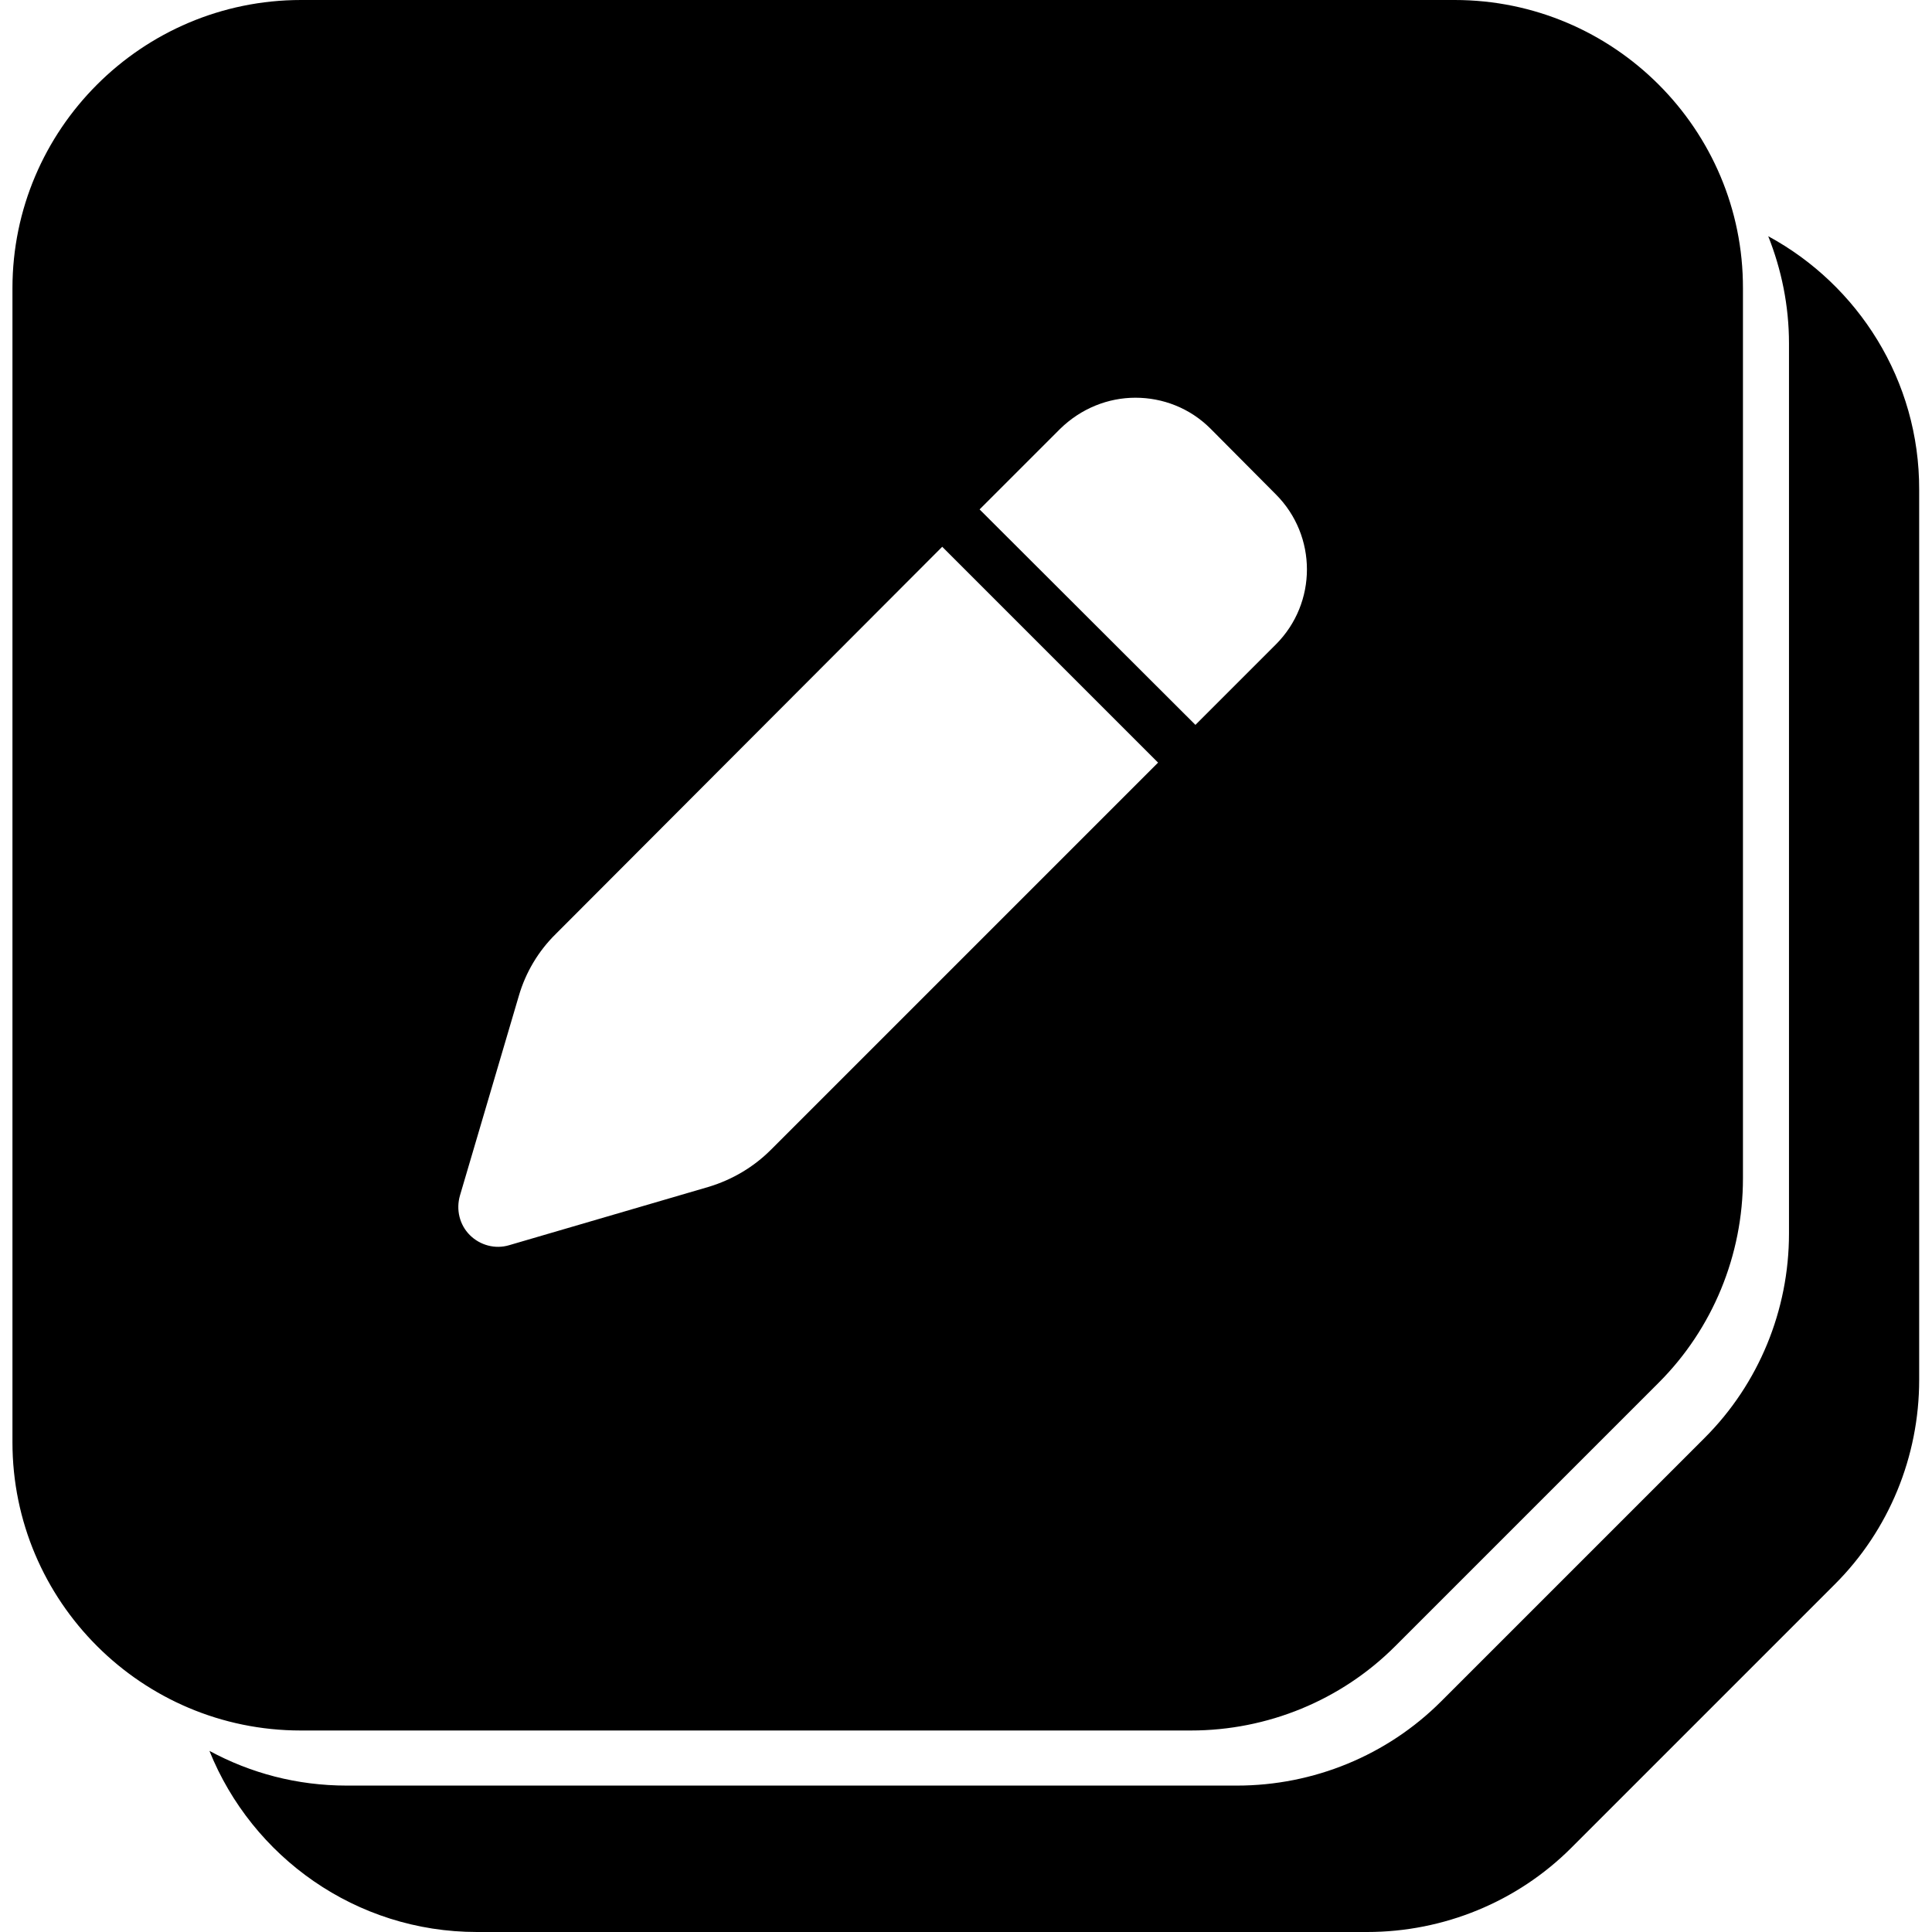
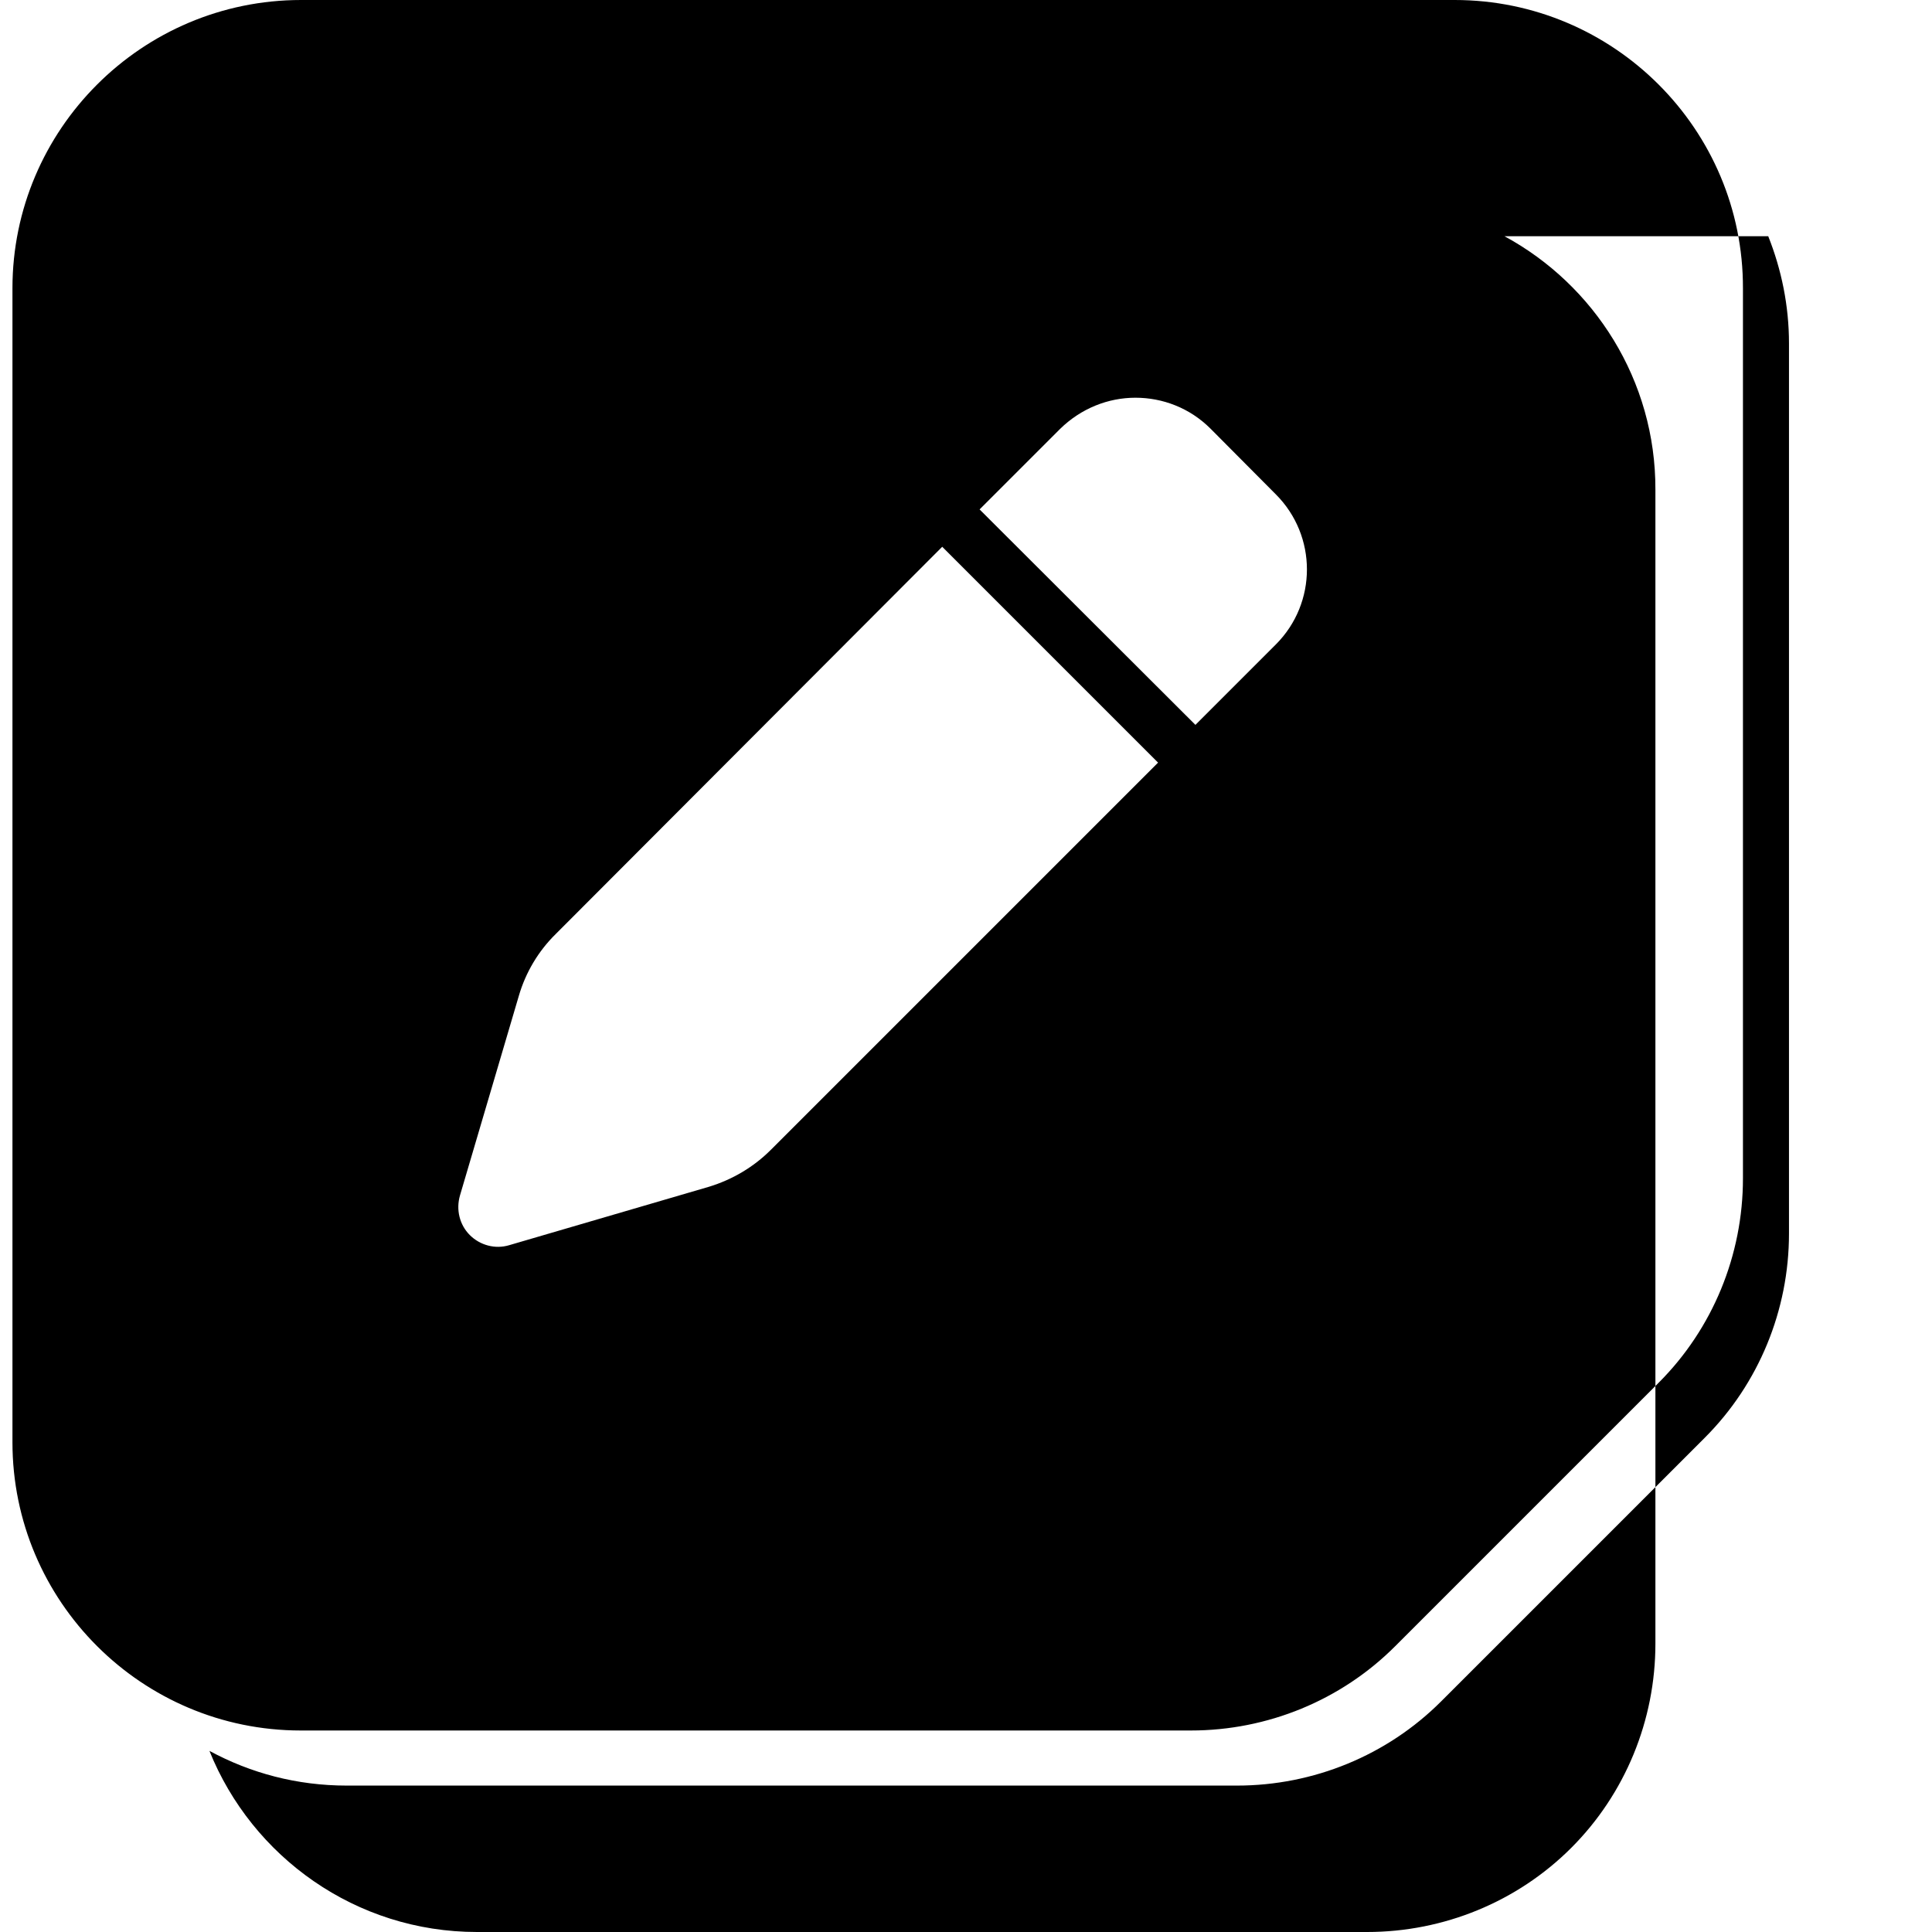
<svg xmlns="http://www.w3.org/2000/svg" xml:space="preserve" viewBox="0 0 512 512">
-   <path d="M79.8 0C37.6 0 3.3 34.3 3.3 76.4v305.8c0 42.2 34.3 76.4 76.4 76.4h235.9c20.3 0 39.8-8 54.1-22.3l69.9-69.9c14.3-14.3 22.3-33.8 22.3-54.1V76.4C462 34.3 427.7 0 385.5 0zm221.1 105.4c7.2 0 14.4 2.7 19.9 8.2l17.3 17.4c11 11 11 28.8 0 39.8l-21.3 21.3-57.2-57.1 21.3-21.3c5.6-5.5 12.8-8.3 20-8.3m-51.2 39.5 57.2 57.2-102.6 102.6c-4.6 4.6-10.2 7.9-16.4 9.8l-53 15.5c-3.7 1.1-7.7 0-10.4-2.7s-3.7-6.7-2.6-10.5l15.6-52.9c1.8-6.2 5.2-11.9 9.8-16.4zm218.9-82.3c3.5 8.8 5.5 18.4 5.5 28.4v235.9c0 20.3-8 39.8-22.3 54.1l-69.9 69.9c-14.3 14.3-33.8 22.3-54.1 22.3H91.9c-13.2 0-25.5-3.3-36.4-9.2 11.3 28.1 38.8 48 70.9 48h235.9c20.3 0 39.8-8 54.1-22.3l69.9-69.9c14.3-14.3 22.3-33.8 22.3-54.1V129.8c.1-29-16.2-54.3-40-67.2" />
+   <path d="M79.8 0C37.6 0 3.3 34.3 3.3 76.4v305.8c0 42.2 34.3 76.4 76.4 76.4h235.9c20.3 0 39.8-8 54.1-22.3l69.9-69.9c14.3-14.3 22.3-33.8 22.3-54.1V76.4C462 34.3 427.7 0 385.5 0zm221.1 105.4c7.2 0 14.4 2.7 19.9 8.2l17.3 17.4c11 11 11 28.8 0 39.8l-21.3 21.3-57.2-57.1 21.3-21.3c5.6-5.5 12.8-8.3 20-8.3m-51.2 39.5 57.2 57.2-102.6 102.6c-4.6 4.6-10.2 7.9-16.4 9.8l-53 15.5c-3.7 1.1-7.7 0-10.4-2.7s-3.7-6.7-2.6-10.5l15.6-52.9c1.8-6.2 5.2-11.9 9.8-16.4zm218.9-82.3c3.5 8.8 5.5 18.4 5.5 28.4v235.9c0 20.3-8 39.8-22.3 54.1l-69.9 69.9c-14.3 14.3-33.8 22.3-54.1 22.3H91.9c-13.2 0-25.5-3.3-36.4-9.2 11.3 28.1 38.8 48 70.9 48h235.9c20.3 0 39.8-8 54.1-22.3c14.3-14.3 22.3-33.8 22.3-54.1V129.8c.1-29-16.2-54.3-40-67.2" />
</svg>